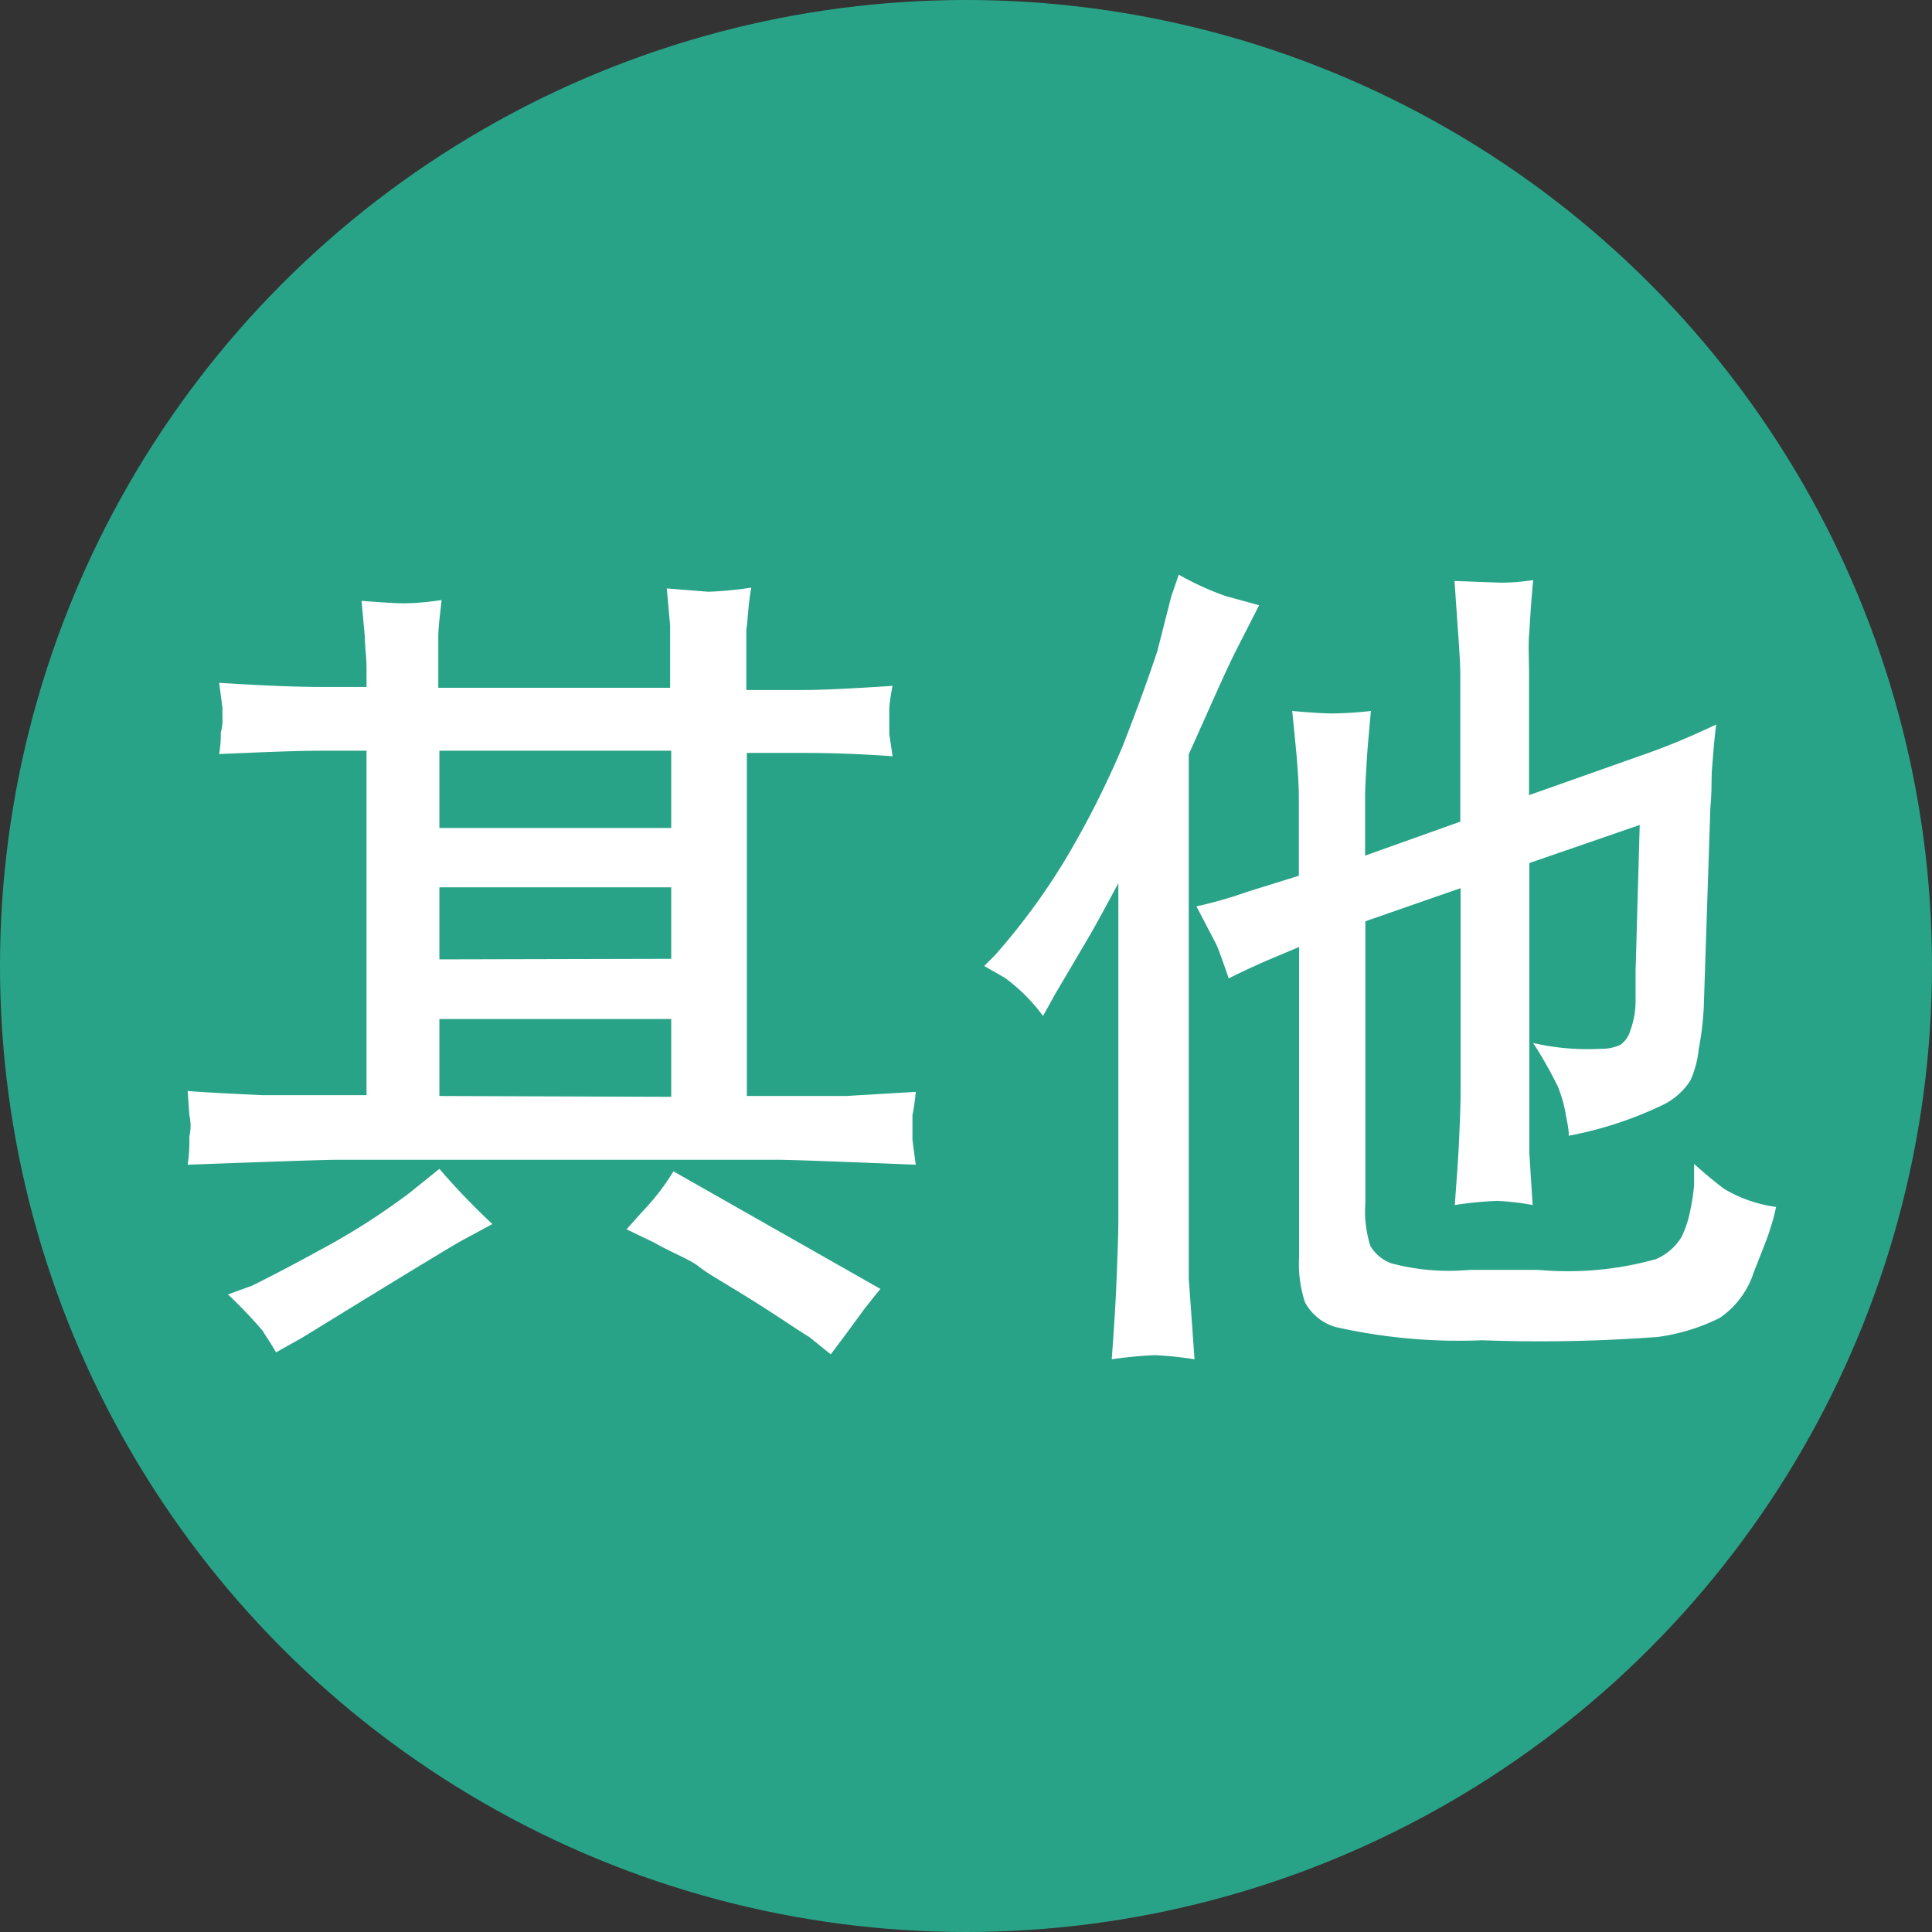
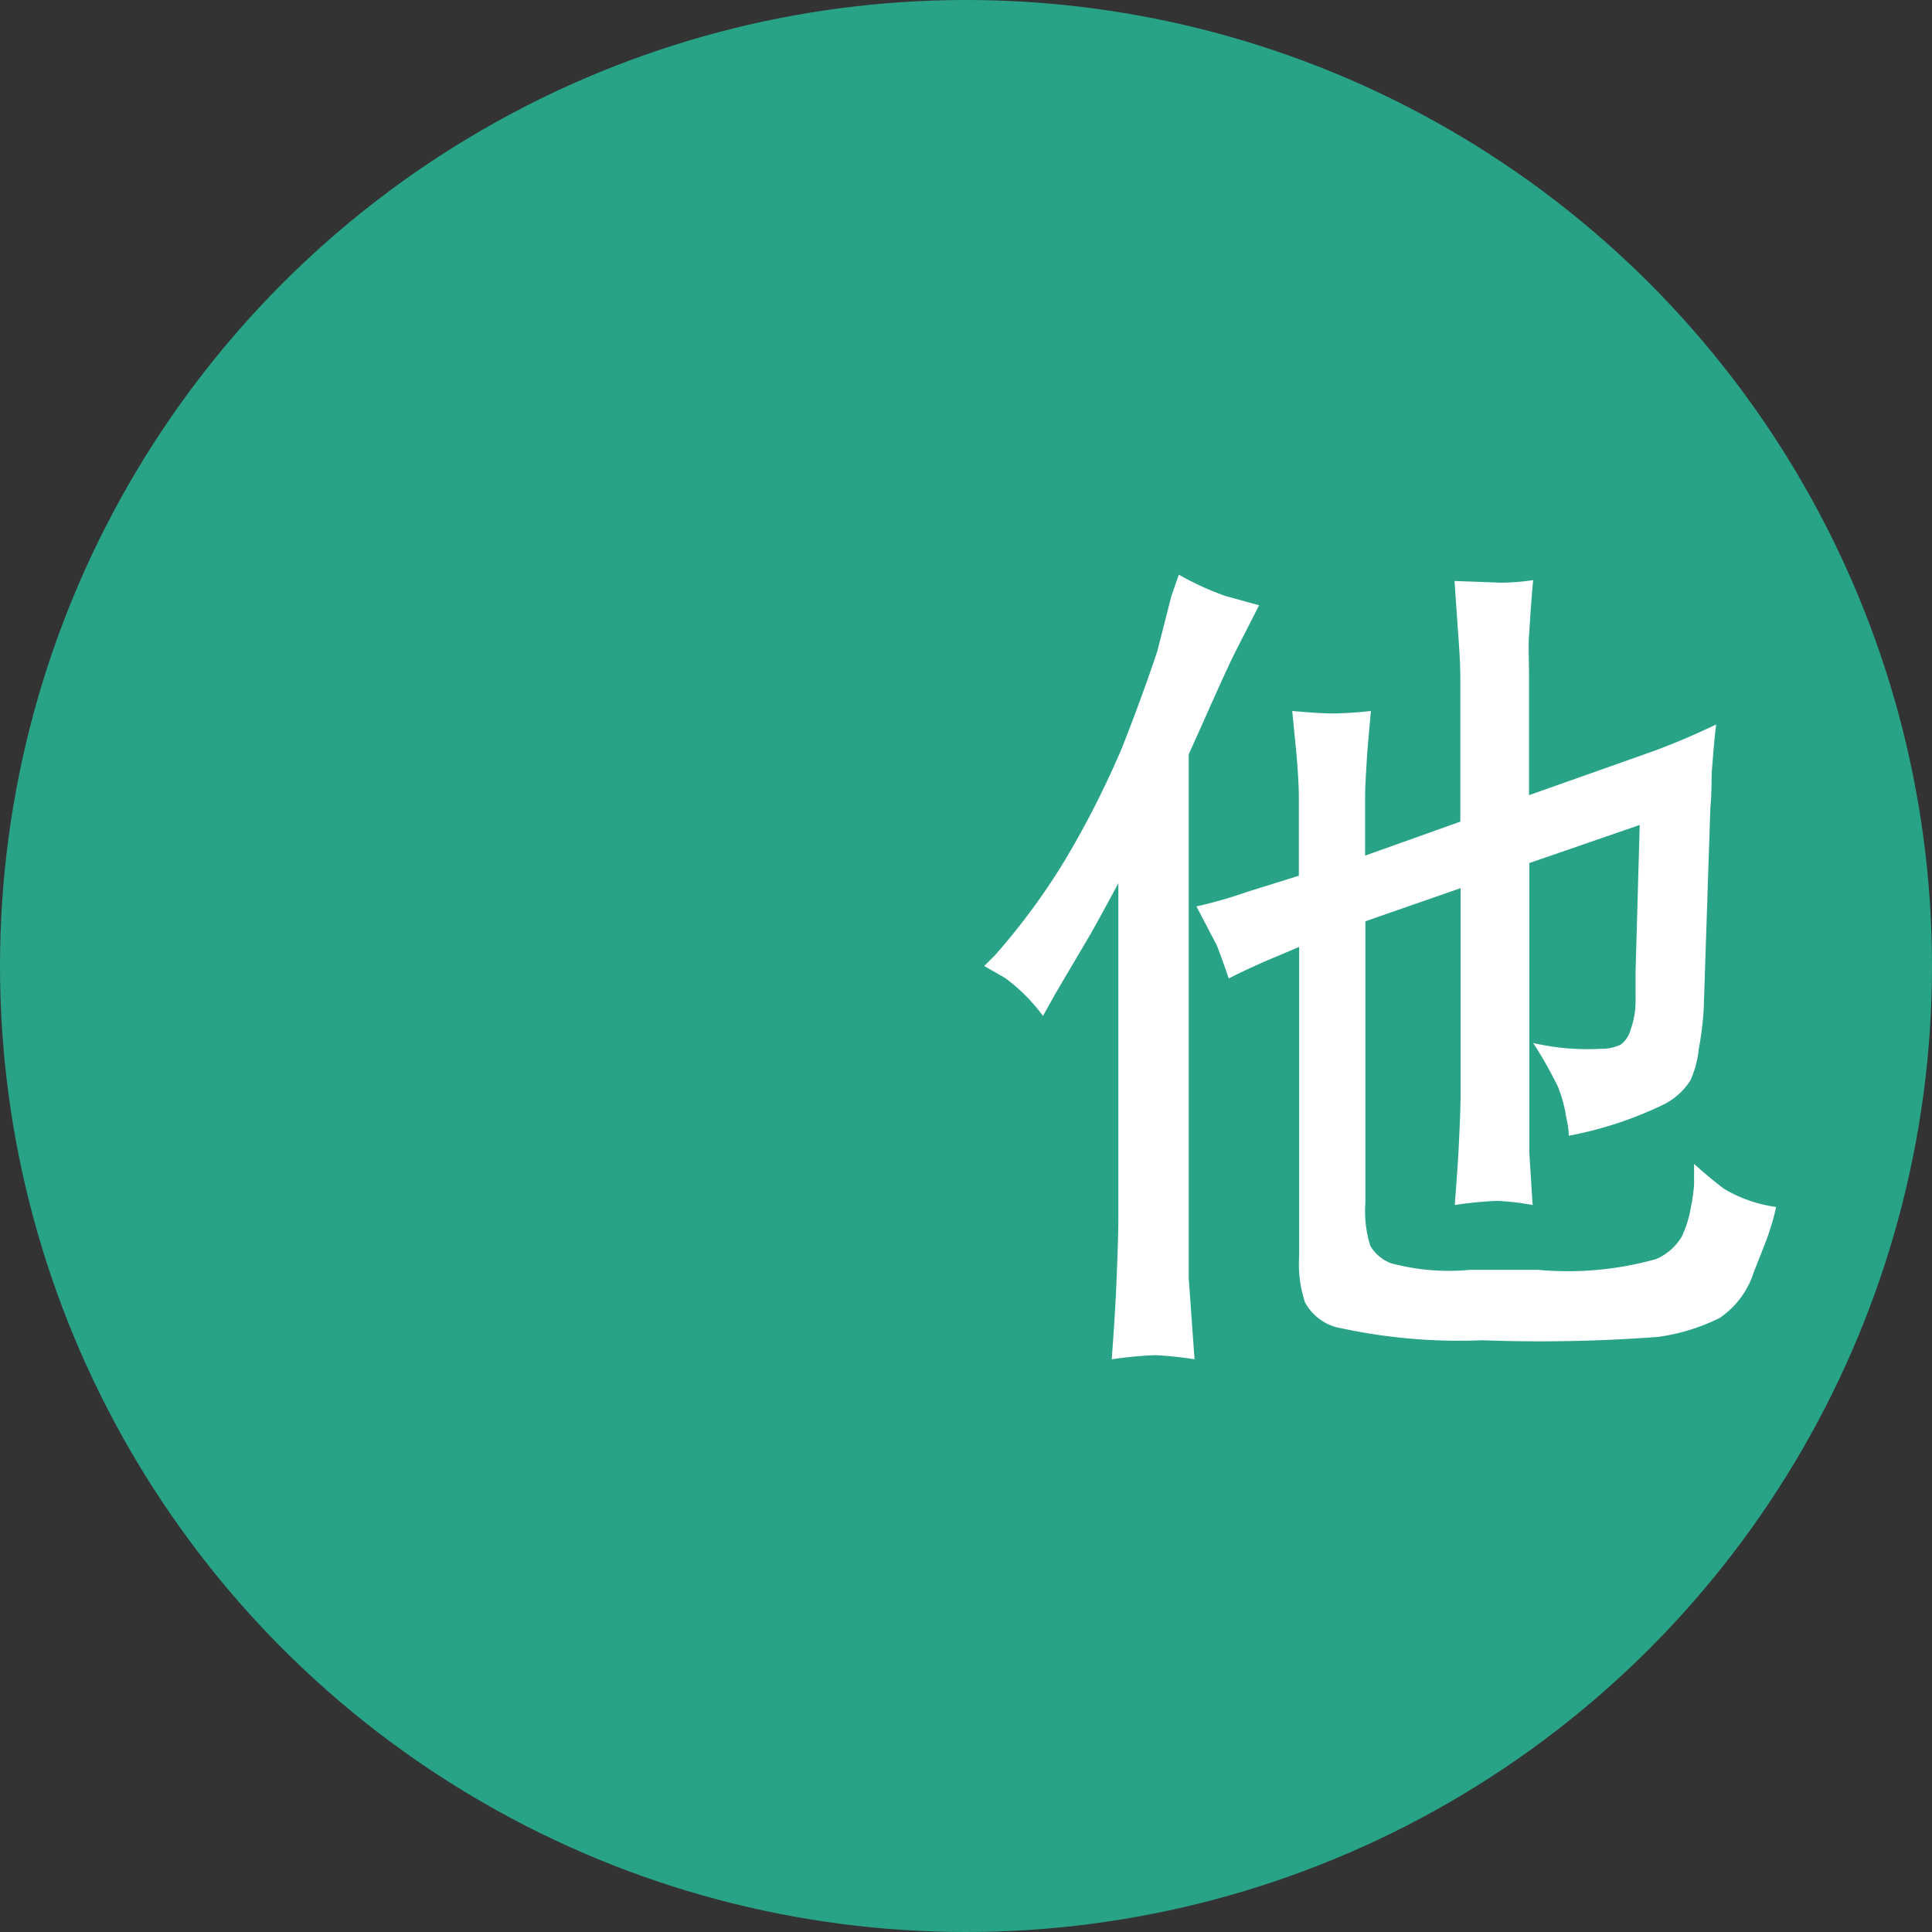
<svg xmlns="http://www.w3.org/2000/svg" viewBox="0 0 70 70">
  <rect x="0" y="0" width="70" height="70" fill="#333333" stroke="none" />
  <title>资源 31</title>
  <circle cx="35" cy="35" r="35" style="fill:#29a387" />
-   <path d="M6.86,41.18a1.71,1.71,0,0,0,0-.78l-.06-.87c1.26.09,2.16.12,2.7.15l2.64,0h1.14V27.2H11.66c-1,0-2.28.06-3.72.12A4.14,4.14,0,0,0,8,26.54,1.67,1.67,0,0,0,8.06,26v-.36l-.12-.9c1.44.09,2.7.15,3.78.15l1.56,0V24.2c0-.39-.06-.78-.06-1.11l-.12-1.32c.78.06,1.26.09,1.56.09A9.78,9.78,0,0,0,16,21.74c-.06.57-.12,1-.12,1.32v1.86h8.4V22.67l-.12-1.35,1.5.12a13.17,13.17,0,0,0,1.56-.15c-.12.66-.12,1.17-.18,1.53V25l2,0c.84,0,1.92-.06,3.3-.15a6.59,6.59,0,0,0-.12.81v.93l.12.81c-1.26-.09-2.34-.12-3.18-.12h-2.1V39.71h1.14l2.46,0,2.52-.15a7.81,7.81,0,0,1-.12.84v.9l.12.9q-4.41-.18-5-.18H12.26c-.42,0-2.22.06-5.46.18A5.83,5.83,0,0,0,6.86,41.18Zm2.28,5.4c.36-.18,1.2-.6,2.4-1.26a24.92,24.92,0,0,0,3.3-2.1l1.08-.87a25.44,25.44,0,0,0,1.92,2l-1,.54c-.3.15-2.22,1.32-5.88,3.57L10,49c-.18-.33-.36-.57-.48-.78a17.13,17.13,0,0,0-1.26-1.32ZM24.32,30V27.2h-8.4V30Zm0,4.74V32.15h-8.4v2.61Zm0,5V36.92h-8.4v2.79Zm-1,4.11a8.34,8.34,0,0,0,1.08-1.41l7.5,4.26c-.3.36-.48.6-.6.75l-.66.9-.54.72-.78-.63c-.36-.21-1-.66-2-1.29s-1.68-1-2-1.26-1-.51-1.62-.87l-1-.48Z" style="fill:#fff" />
  <path d="M36.05,34.61a24,24,0,0,0,2.52-3.42,33.25,33.25,0,0,0,2.1-4.14c.6-1.53,1-2.67,1.26-3.45l.51-2,.27-.78a10.26,10.26,0,0,0,1.71.78l1.2.33-.75,1.47c-.45.87-1,2.16-1.8,3.93V44c0,1.29,0,2.07,0,2.31l.21,2.94a12.91,12.91,0,0,0-1.44-.15,15.11,15.11,0,0,0-1.56.15c.09-1.2.15-2.19.18-3s.06-1.5.06-2.13V32c-.45.84-.78,1.44-1,1.83L38.24,36l-.45.81a6.41,6.41,0,0,0-1.38-1.38L35.66,35Zm9.18-2.31,1.83-.57V28.91q0-.59-.09-1.62l-.15-1.53c.66.06,1.17.09,1.47.09a13.62,13.62,0,0,0,1.38-.09c-.06.69-.12,1.29-.15,1.8s-.06,1-.06,1.29V31l3.45-1.23V24.5q0-.54-.09-1.71l-.12-1.74,1.65.06c.18,0,.57,0,1.2-.09-.09.93-.12,1.62-.15,2s0,.93,0,1.44v4.35l4.41-1.56c.75-.27,1.53-.6,2.37-1-.09.72-.12,1.26-.15,1.59s0,.81-.06,1.41l-.24,7.26A10.78,10.78,0,0,1,61.55,38a3.7,3.7,0,0,1-.3,1.14,2.46,2.46,0,0,1-1.08.93,13.71,13.71,0,0,1-3.33,1.08c0-.33-.09-.6-.12-.84a5.07,5.07,0,0,0-.27-.93,14.92,14.92,0,0,0-.9-1.59A8.78,8.78,0,0,0,58,38a1.61,1.61,0,0,0,.72-.15,1,1,0,0,0,.36-.54,3.13,3.13,0,0,0,.18-1.11l0-1,.15-5.31-4,1.38v8.43c0,1.11,0,1.8,0,2.07l.12,1.89a9.42,9.42,0,0,0-1.29-.15,14,14,0,0,0-1.53.15c.06-.84.12-1.59.15-2.25s.06-1.29.06-1.86V32.18l-3.45,1.2v10.2a4.18,4.18,0,0,0,.18,1.56,1.47,1.47,0,0,0,.75.63,8.13,8.13,0,0,0,2.85.24h2.49A11.81,11.81,0,0,0,60,45.62a2,2,0,0,0,.93-.81,3.94,3.94,0,0,0,.33-1.05,6.2,6.2,0,0,0,.12-.84l0-.75q.54.49,1.08.9a5,5,0,0,0,1.89.66,5.92,5.92,0,0,1-.21.78c-.06.24-.27.75-.6,1.59a3.16,3.16,0,0,1-1.23,1.65,7.14,7.14,0,0,1-2.25.69,57,57,0,0,1-6.36.12,20.28,20.28,0,0,1-5.31-.48,1.84,1.84,0,0,1-1.11-.9,4.46,4.46,0,0,1-.21-1.65l0-11.22-1.14.48c-.48.21-1,.45-1.41.66-.24-.69-.39-1.11-.45-1.23l-.72-1.38A16.15,16.15,0,0,0,45.23,32.3Z" style="fill:#fff" />
</svg>